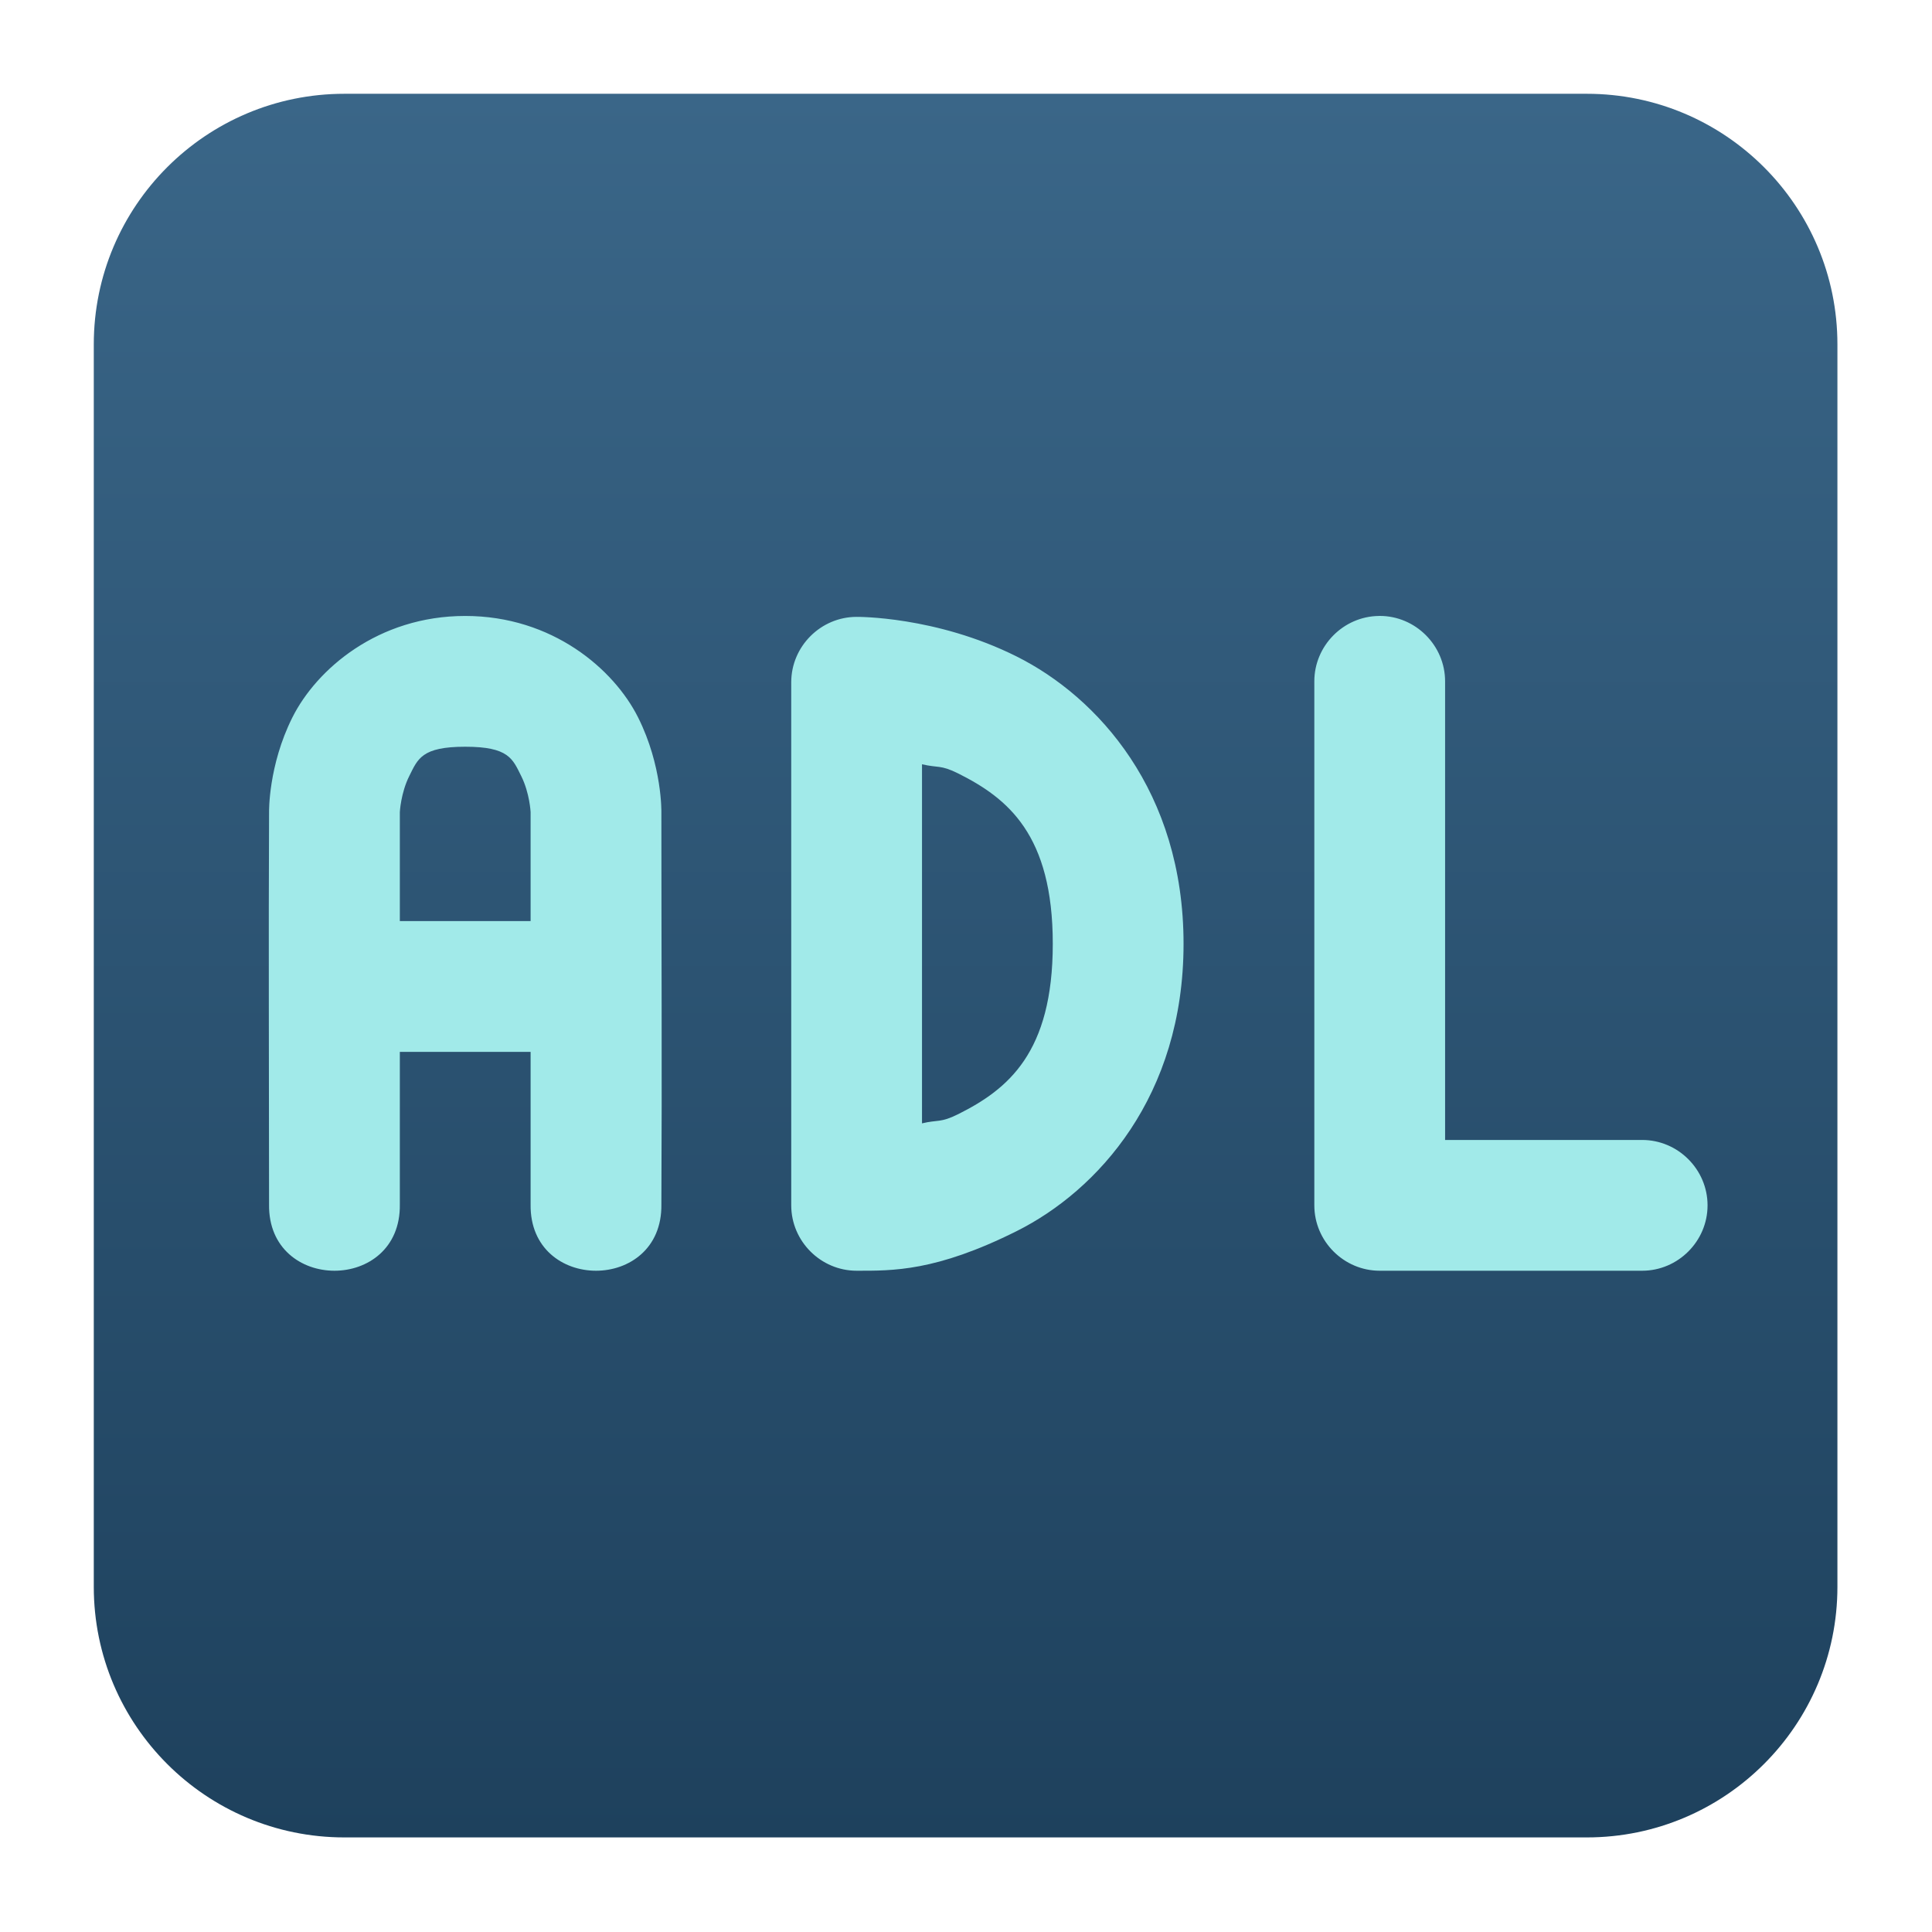
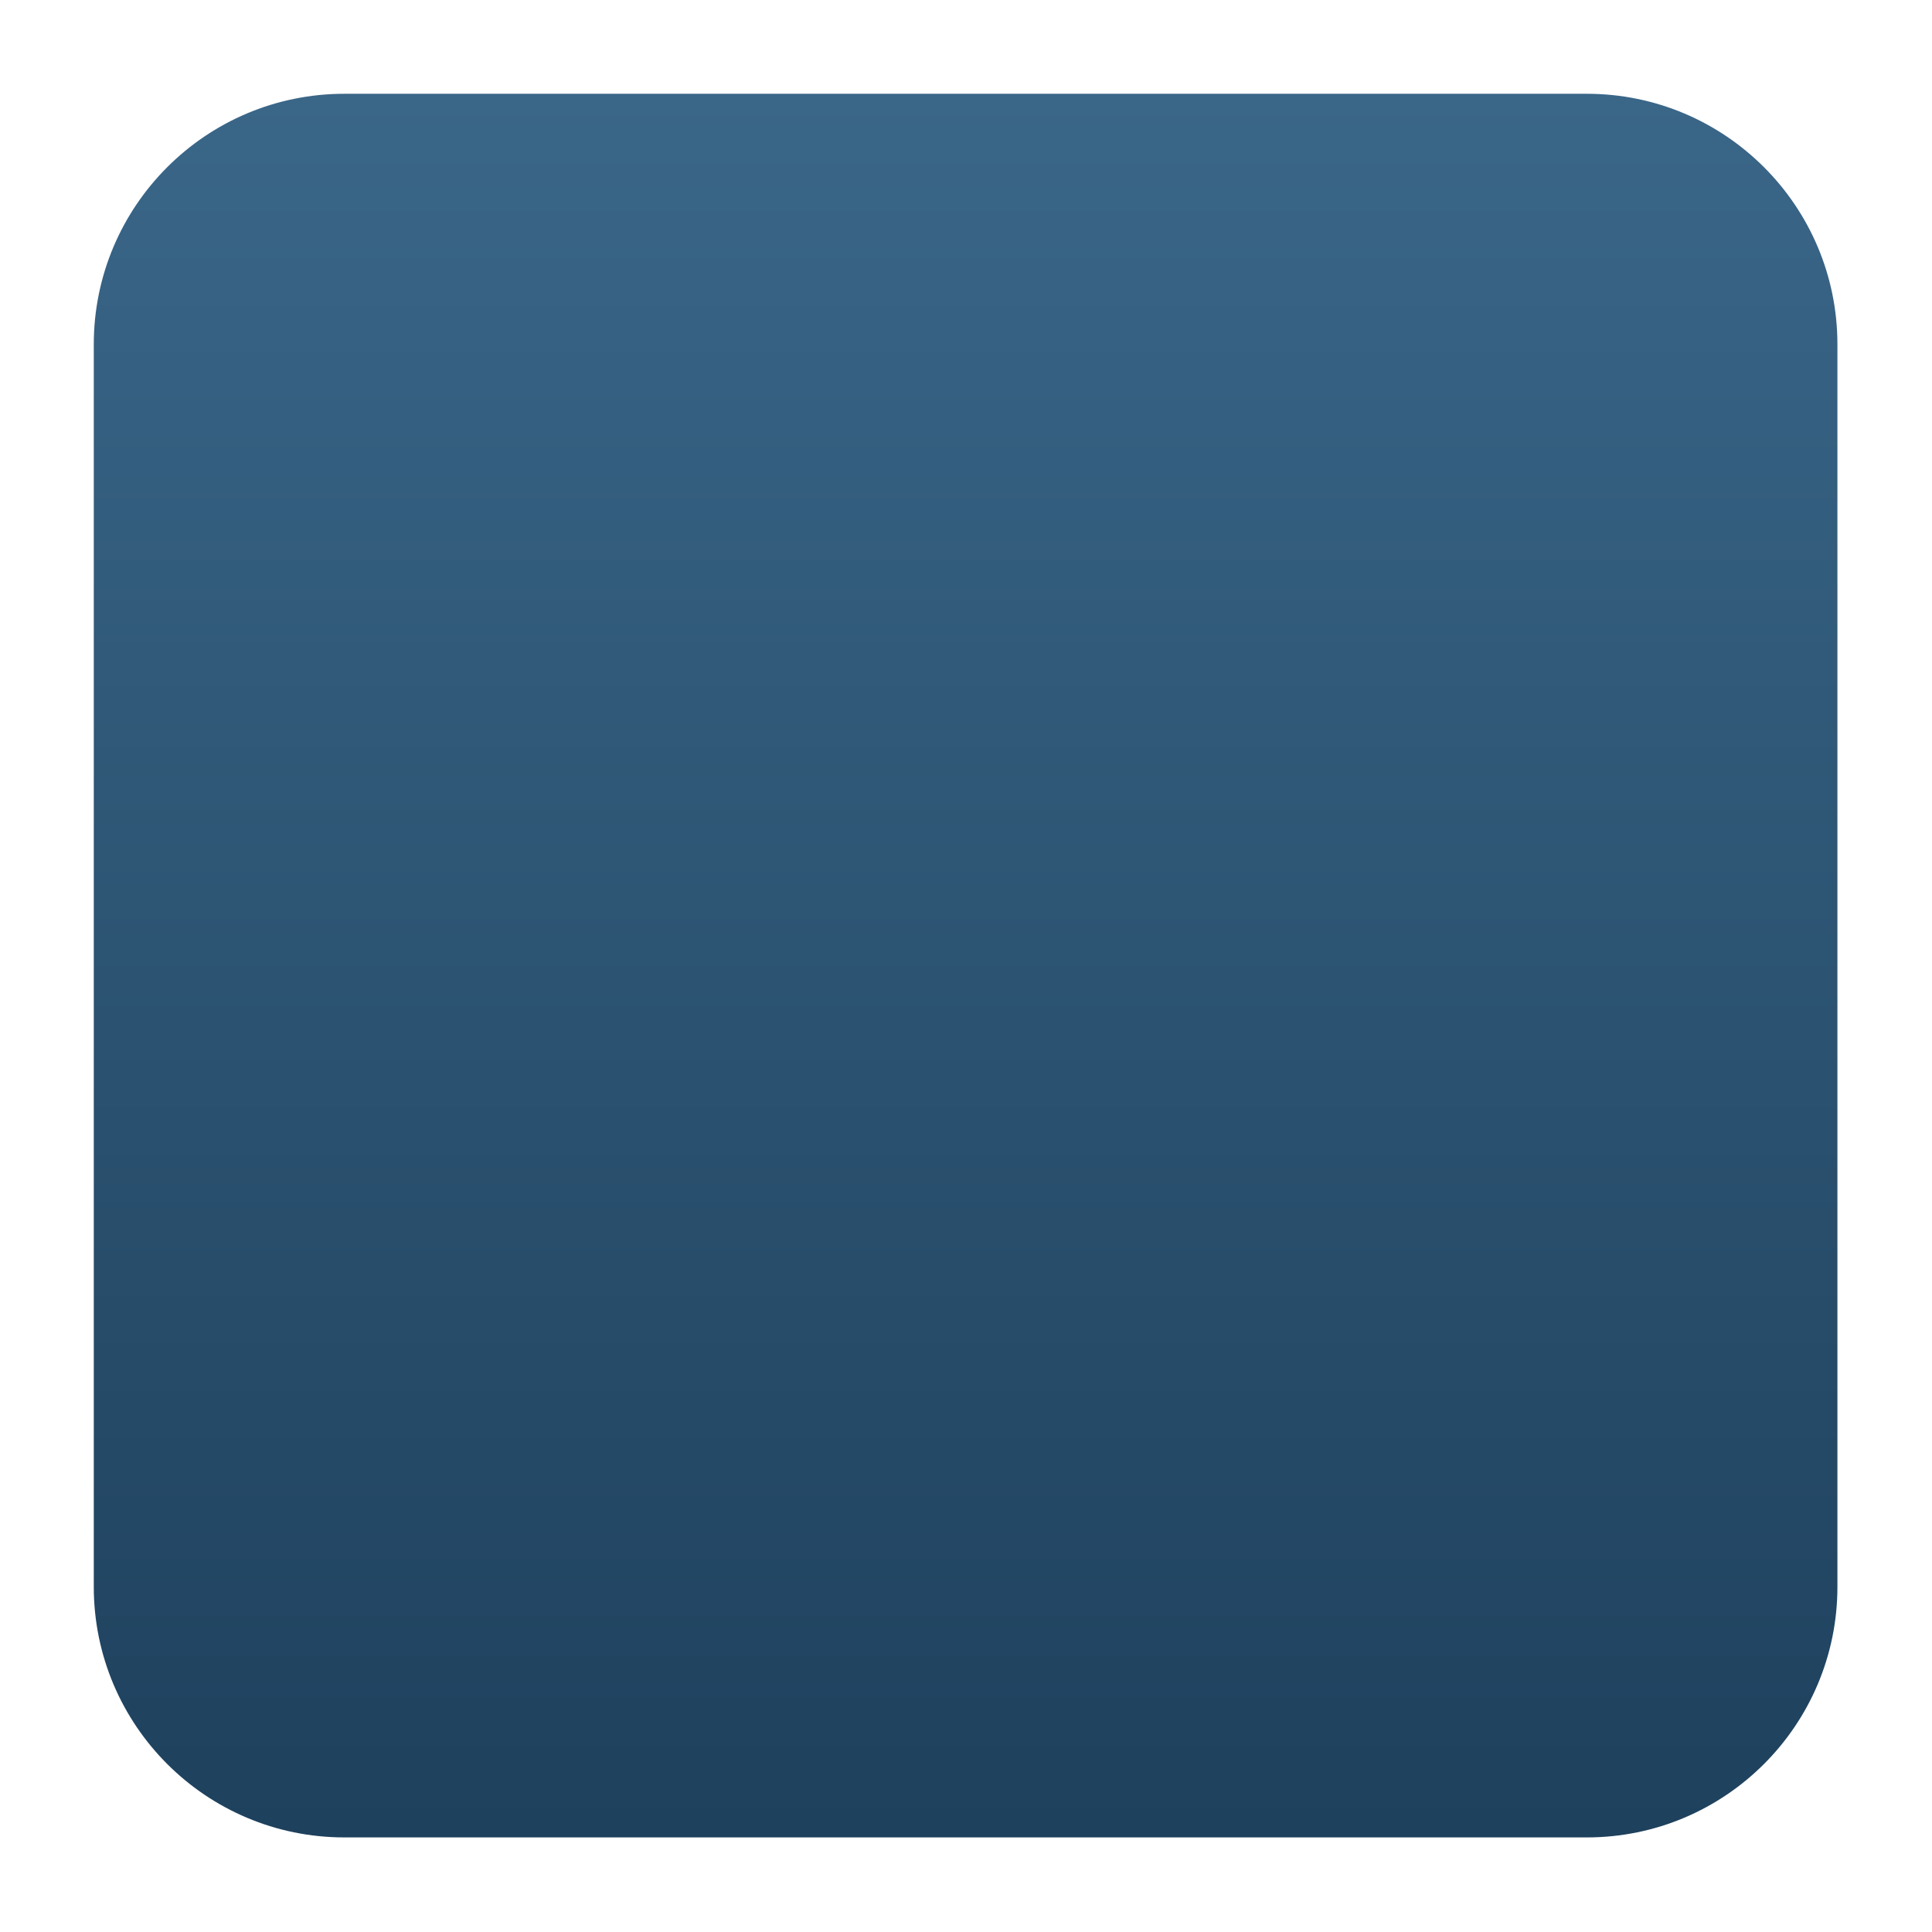
<svg xmlns="http://www.w3.org/2000/svg" clip-rule="evenodd" fill-rule="evenodd" stroke-linejoin="round" stroke-miterlimit="2" viewBox="0 0 48 48">
  <linearGradient id="a" x2="1" gradientTransform="matrix(0 -39.913 39.913 0 24.518 43.963)" gradientUnits="userSpaceOnUse">
    <stop stop-color="#1e415d" offset="0" />
    <stop stop-color="#3a6688" offset="1" />
  </linearGradient>
  <g transform="matrix(1.083 0 0 1.083 -2.002 -2.002)">
    <path d="m9.749 4h28.502c3.174 0 5.749 2.575 5.749 5.749v28.502c0 3.174-2.575 5.749-5.749 5.749h-28.502c-3.174 0-5.749-2.575-5.749-5.749v-28.502c0-3.174 2.575-5.749 5.749-5.749z" fill="url(#a)" />
-     <path d="m12.521 15.979c-2 0-3.412 1.222-3.966 2.33-.554 1.107-.534 2.17-.534 2.17-.014 3.026 0 5.975 0 9-.028 2.028 3.029 2.028 3 0v-3.5h3v3.5c-.028 2.028 3.029 2.028 3 0 .016-3.03 0-5.988 0-9 0 0 .021-1.063-.533-2.17-.554-1.108-1.967-2.33-3.967-2.33zm20.958 0c-.815.011-1.479.685-1.479 1.5v.021 12c0 .823.677 1.5 1.5 1.5h6 .021c.823 0 1.5-.677 1.5-1.5s-.677-1.5-1.5-1.5c-.007 0-.014 0-.021 0h-4.5v-10.5c0-.007 0-.014 0-.021 0-.823-.677-1.501-1.5-1.501-.007 0-.014 0-.021.001zm-11.979.021c-.823 0-1.5.677-1.5 1.5v12c0 .823.677 1.5 1.5 1.5s1.812.021 3.67-.908 3.83-3.092 3.83-6.592-1.972-5.663-3.83-6.592-3.67-.908-3.67-.908zm-8.979 2.979c1 0 1.088.279 1.284.671.196.393.216.829.216.829v2.5h-3v-2.5s.021-.436.217-.829c.196-.392.283-.671 1.283-.671zm10.479.402c.363.088.423.007.83.211 1.142.571 2.17 1.408 2.17 3.908s-1.028 3.337-2.17 3.908c-.407.204-.467.123-.83.211z" fill="#a1eae9" fill-rule="nonzero" />
  </g>
</svg>